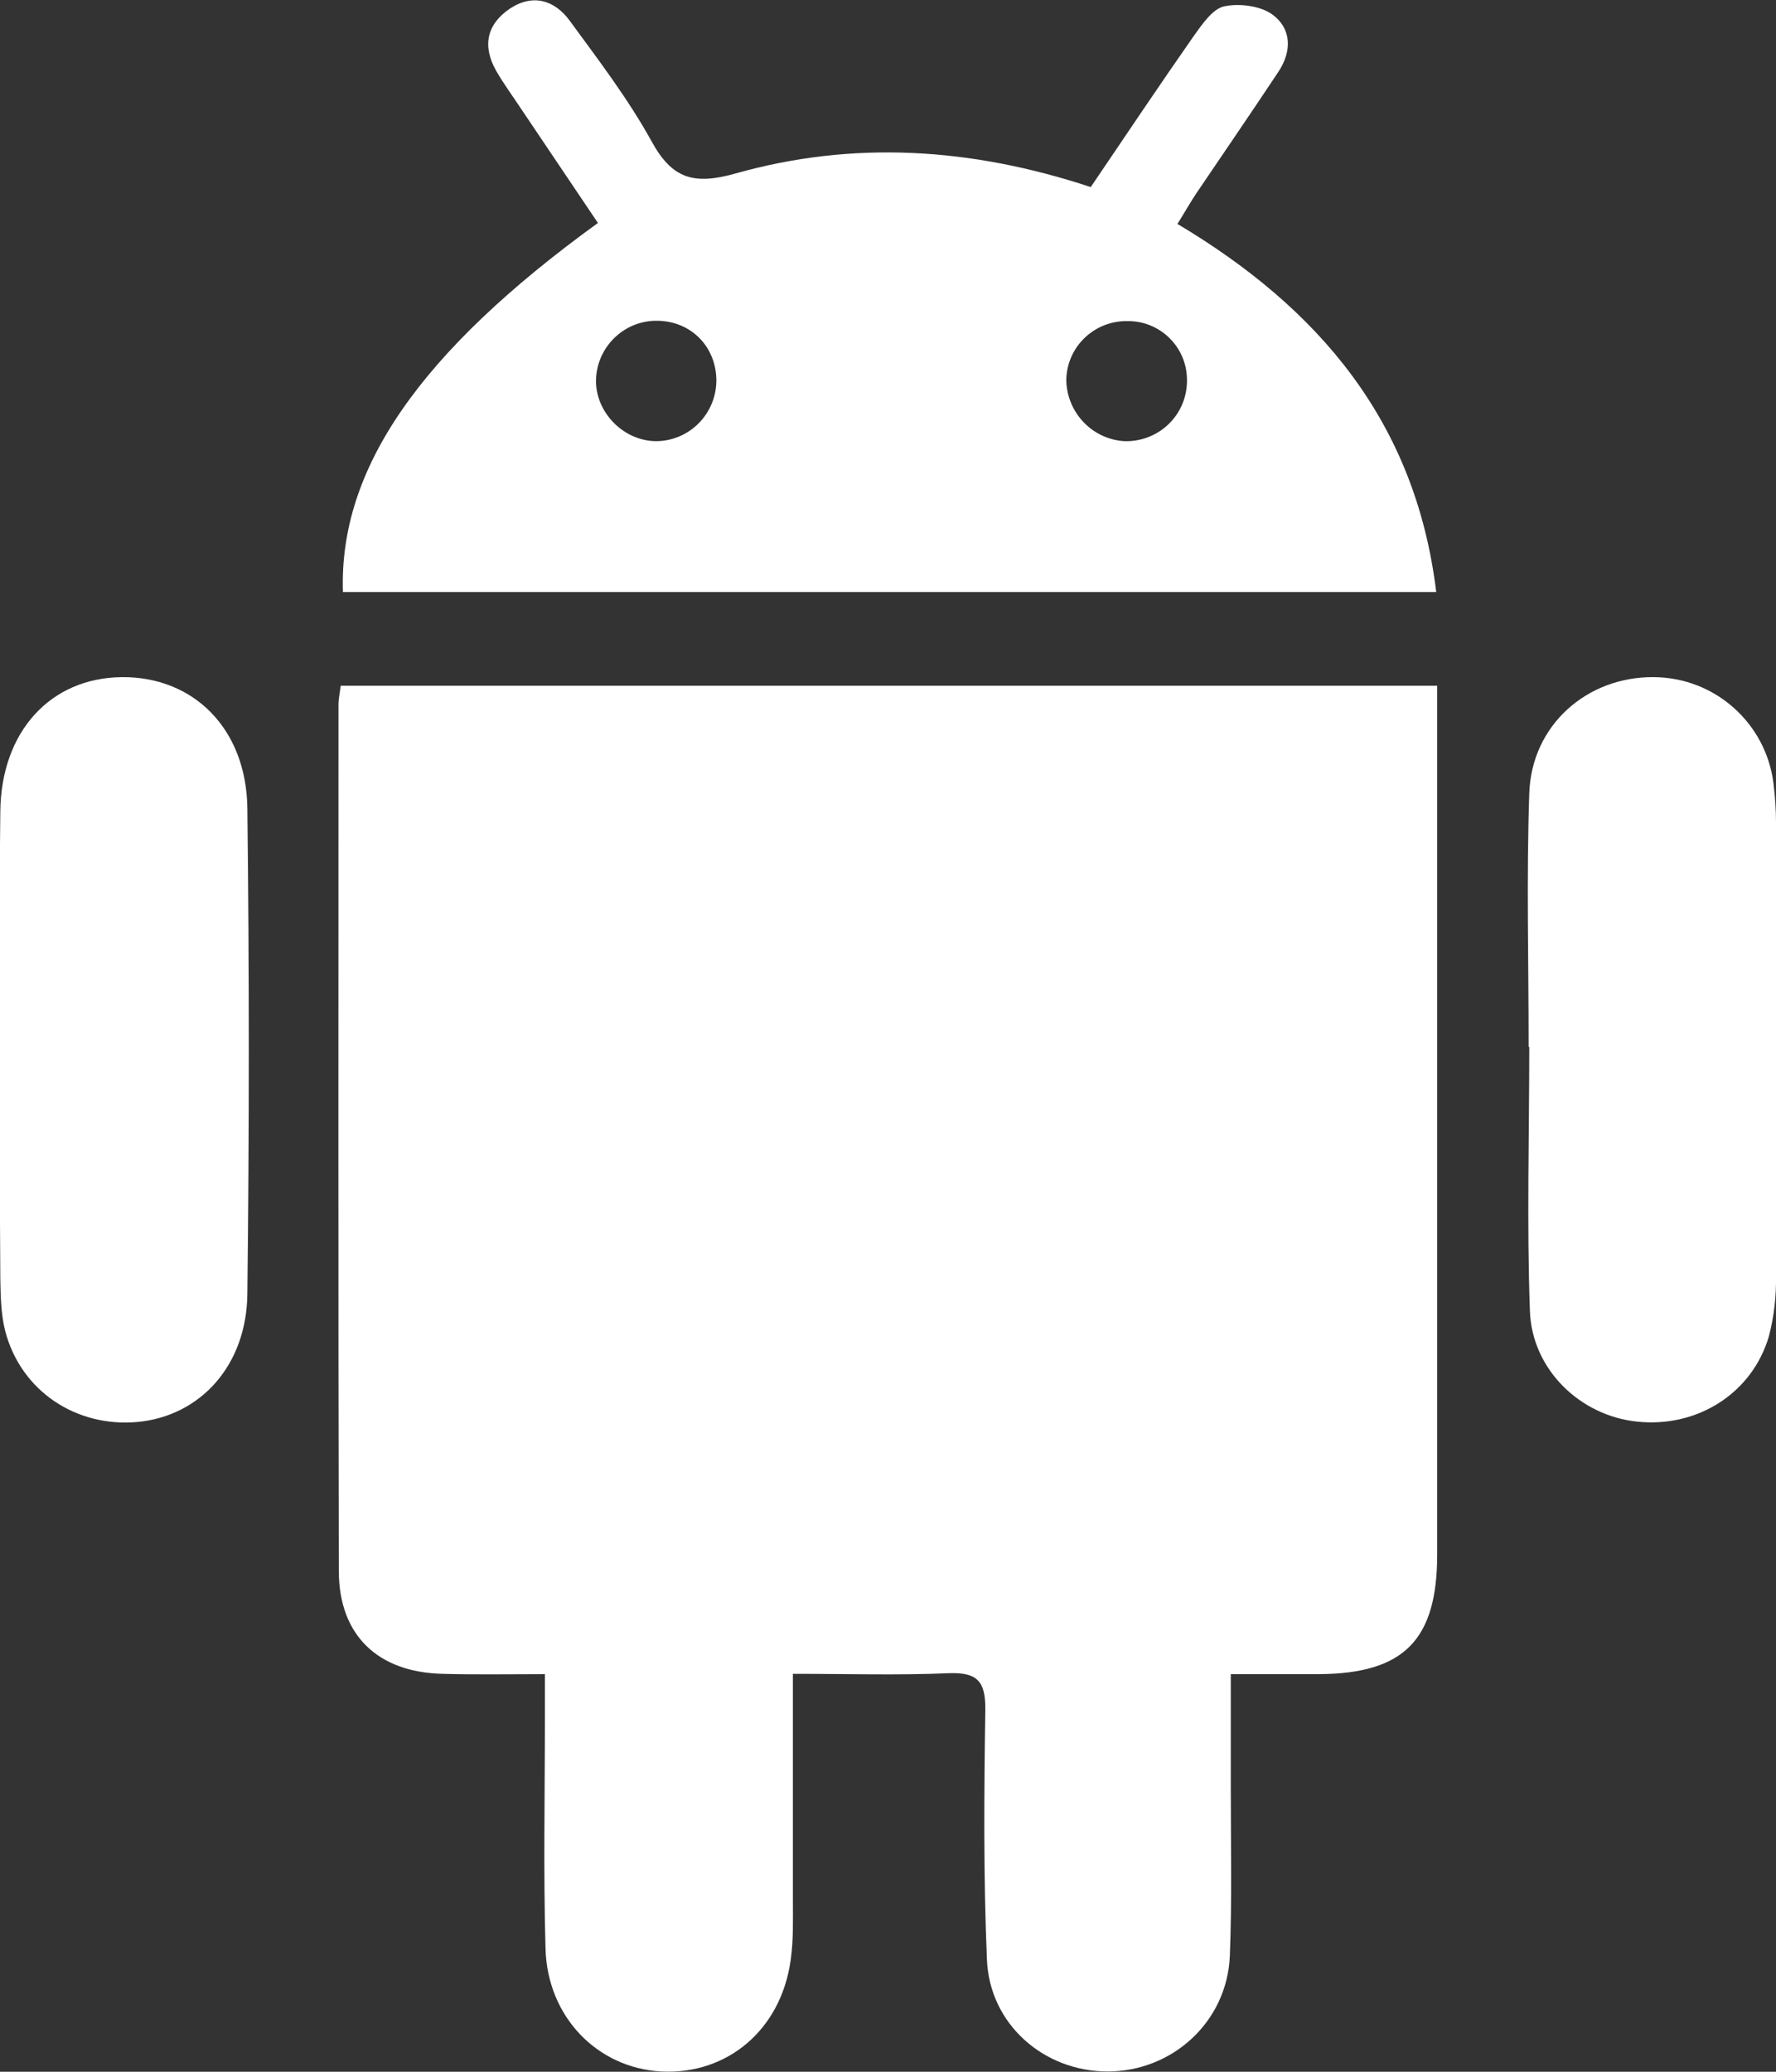
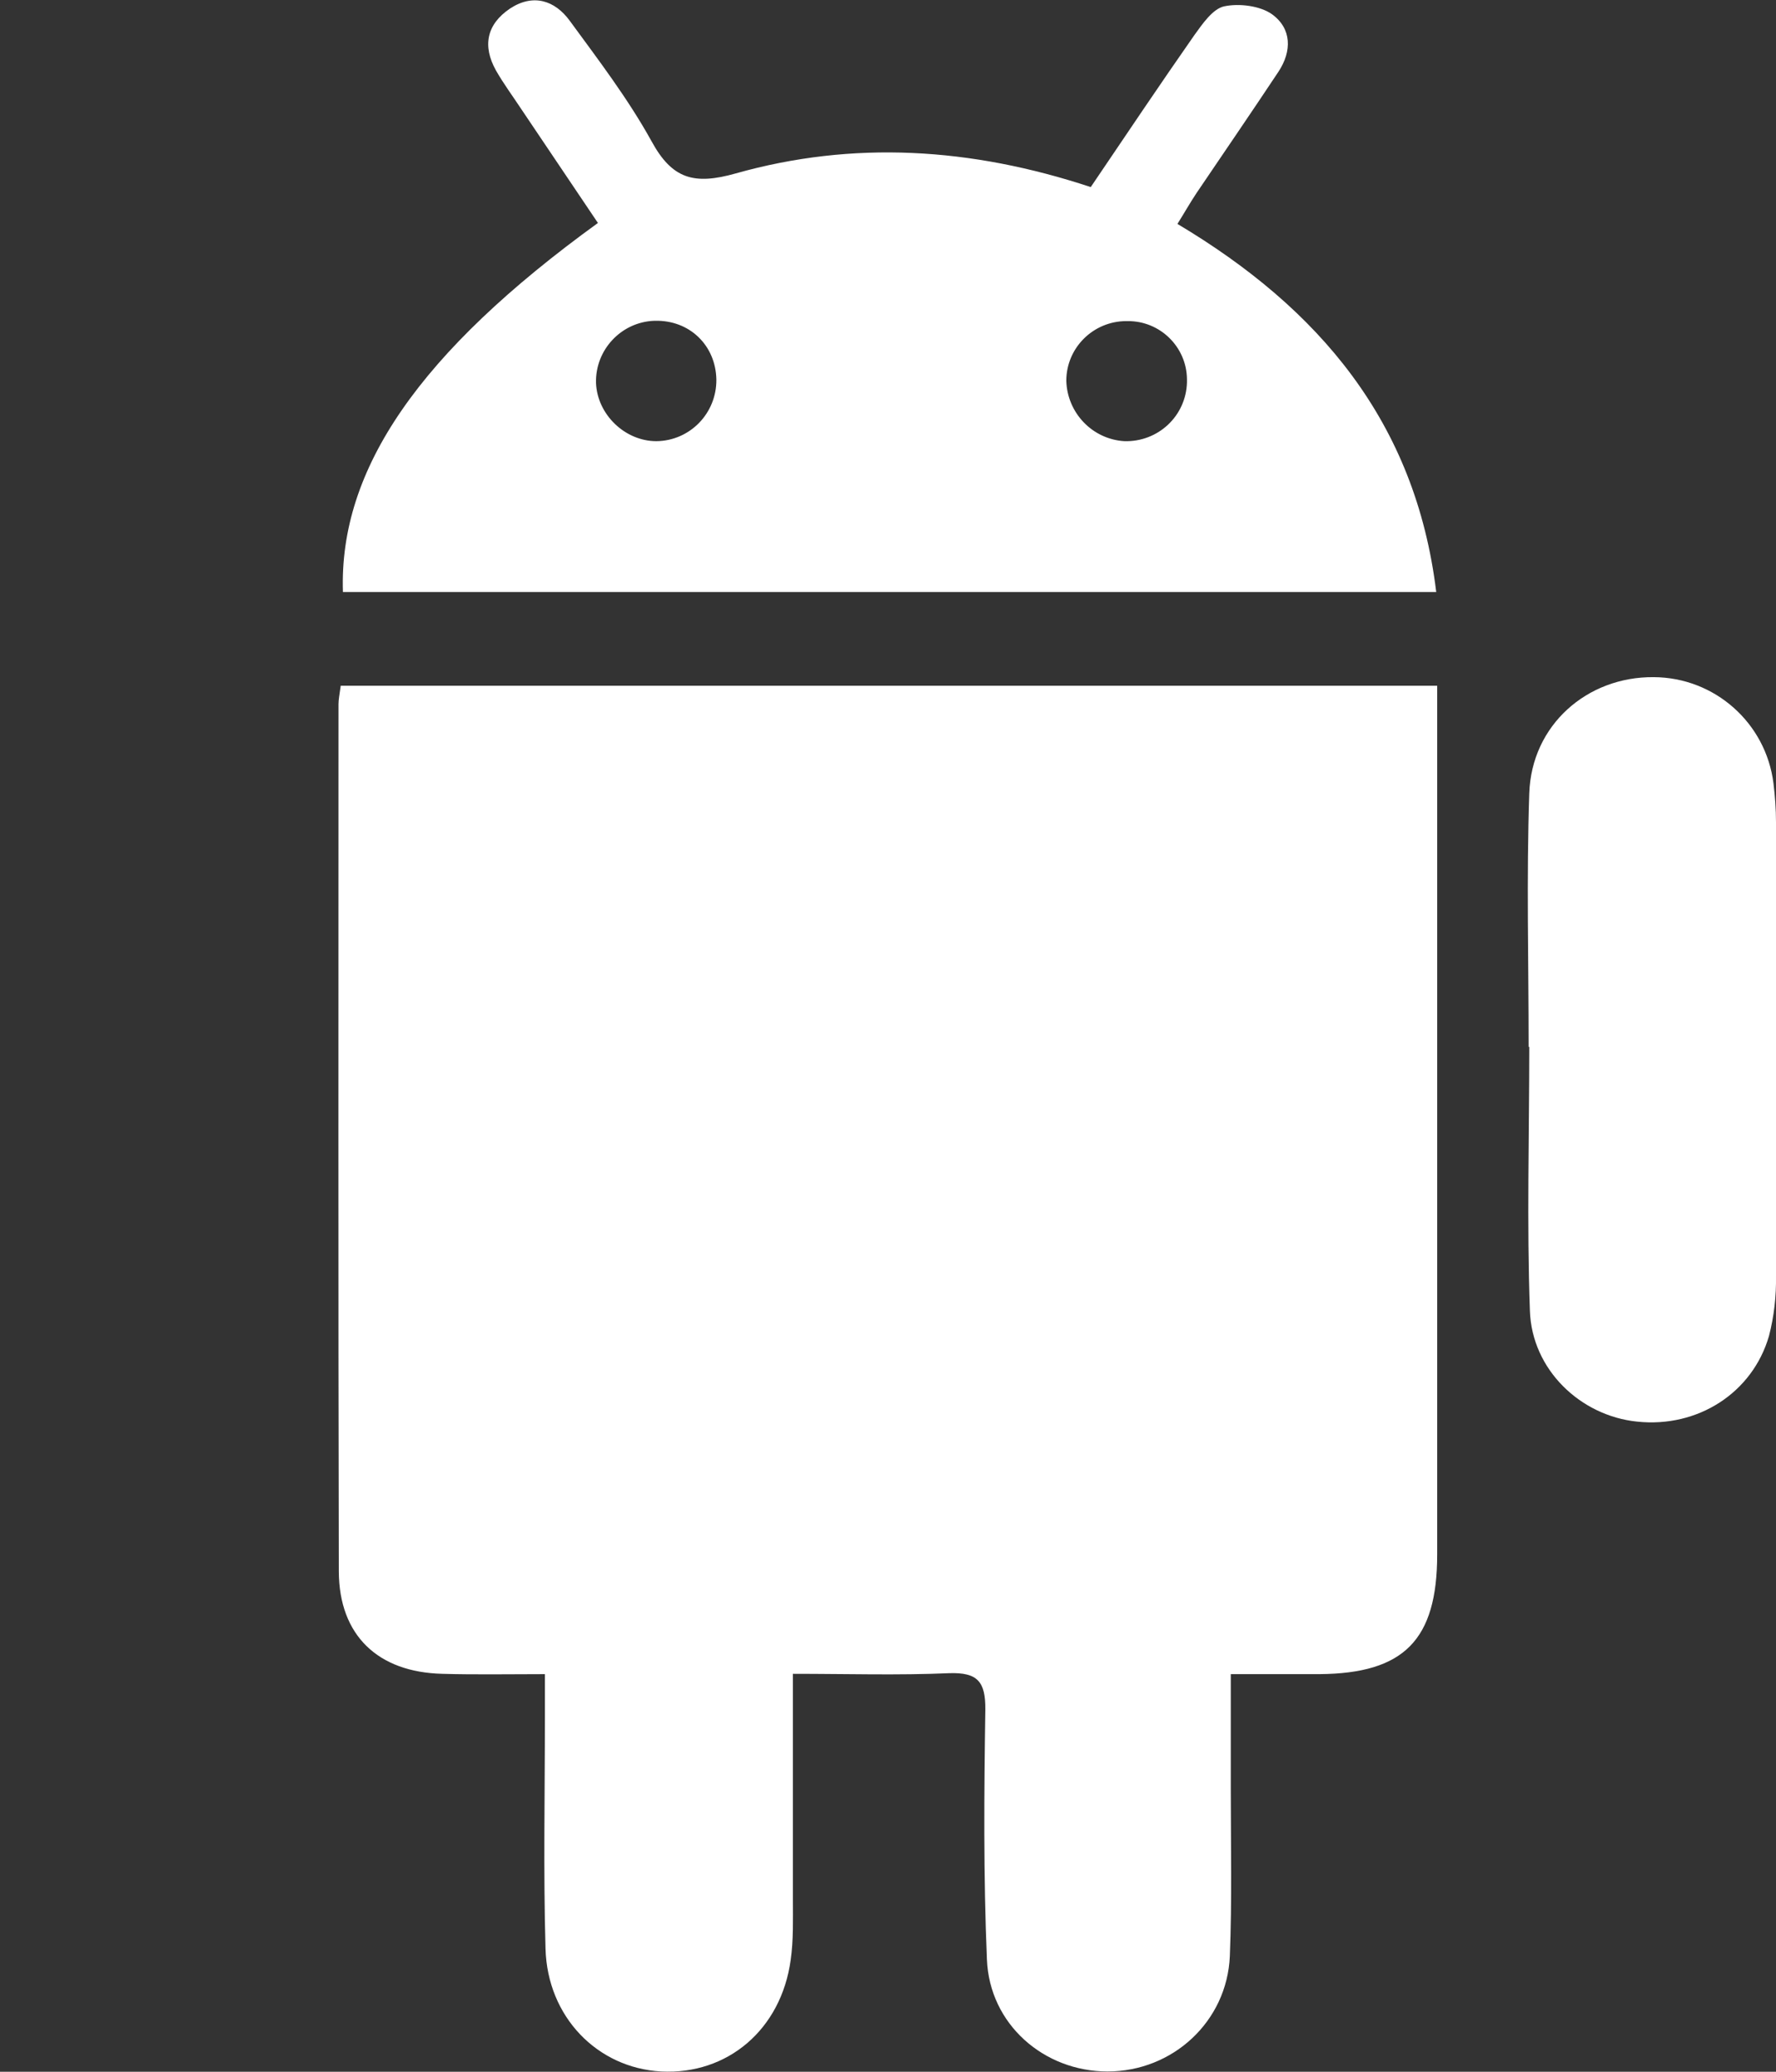
<svg xmlns="http://www.w3.org/2000/svg" version="1.1" id="Layer_1" x="0px" y="0px" viewBox="0 0 559.3 652.3" style="enable-background:new 0 0 559.3 652.3;" xml:space="preserve">
  <rect x="0" y="0" width="559.3" height="652.3" fill="#333333" stroke="none" />
  <style type="text/css">
	.st0{fill:#FFFFFF;}
</style>
  <g id="Warstwa_2">
    <g id="Warstwa_1-2">
      <g id="Warstwa_2-2">
        <g id="Layer_1_00000093150605726831670970000016459800491424423586_">
-           <path class="st0" d="M77.9,254.5c0.6,50.9,0.6,101.8,0,152.8c-0.2,22.6-14.8,38.5-34.5,40.4C24,449.5,6.7,438,1.7,419.3      c-1.4-5.3-1.5-11.1-1.6-16.7c-0.2-24-0.1-47.9-0.1-71.9c0-25.1-0.2-50.2,0.1-75.3s15.8-42,38.3-42.2S77.6,229.4,77.9,254.5z" />
          <path class="st0" d="M370.8,70.5c2.2-3.5,4-6.7,6-9.7c8.6-12.7,17.3-25.4,25.8-38.2c4.3-6.5,4.2-13.6-2-18.1      C396.8,1.8,390.2,1,385.5,2c-3.6,0.8-6.8,5.5-9.4,9.1c-10.9,15.6-21.5,31.4-32.6,47.8c-37.8-12.5-74.9-14.7-111.8-4.3      c-13.1,3.7-20,1.8-26.5-10.1c-7.4-13.4-16.8-25.7-25.8-38c-4.7-6.4-11.5-8.6-18.8-3.8c-7.4,5-8.7,11.8-4.4,19.5      c2.4,4.2,5.3,8.1,8,12.2c8,11.9,16.1,23.9,24.1,35.8c-56.2,40.7-81.6,77.5-80.3,116.2h344.3C445.8,132.8,415.4,97.1,370.8,70.5z       M206.7,138.9c-9.9,0-18.6-8.4-19-18.3c-0.3-10.4,7.9-19.2,18.3-19.6h0.2c10.9-0.3,19.2,7.7,19.4,18.5      C225.7,130.1,217.3,138.8,206.7,138.9C206.7,138.9,206.7,138.9,206.7,138.9L206.7,138.9z M354.1,138.9c-10.1-0.6-18-8.9-18.3-19      c0-10.4,8.5-18.8,18.9-18.8c0,0,0,0,0,0h0.4c10.2-0.1,18.6,8.1,18.7,18.3c0,0,0,0,0,0c0,0.3,0,0.6,0,1      C373.5,131,364.7,139.2,354.1,138.9L354.1,138.9z" />
          <path class="st0" d="M452.6,228.7v260.7c0,27-10.5,37.5-37.1,37.7h-27.9v36c0,17.6,0.4,35.2-0.3,52.8      c-0.9,20.6-18,36.3-38.5,36.3c-20.1,0-37.2-14.9-38-35.3c-1.1-26.2-0.9-52.4-0.5-78.6c0.1-8.9-2.5-11.8-11.4-11.5      c-16,0.7-32,0.2-49.2,0.2v71c0,6.4,0.2,12.8-0.7,19.1c-3,21.9-19.9,36.2-40.8,35.1c-20.1-1.1-35.8-17.2-36.4-38.6      c-0.7-24.3-0.2-48.7-0.2-73v-13.5c-11.6,0-22,0.2-32.3-0.1c-20.3-0.5-32.5-12.1-32.6-32.2c-0.2-91-0.1-182.1-0.1-273.1      c0-1.4,0.3-2.9,0.7-5.8h345.3V228.7z" />
          <path class="st0" d="M559.3,401.7c0.1,6.4-0.6,12.7-2.2,18.9c-5.2,18-22.5,29-41.5,27c-17.9-1.8-33.2-16.4-33.8-34.9      c-1-27.7-0.2-55.4-0.2-83.1h-0.2c0-26.6-0.7-53.2,0.2-79.8c0.7-21.5,18.2-36.8,39.2-36.6c19.2,0.1,35.3,14.4,37.7,33.4      c0.5,4.1,0.8,8.2,0.8,12.3C559.4,306.5,559.3,354.1,559.3,401.7z" />
        </g>
      </g>
    </g>
  </g>
</svg>